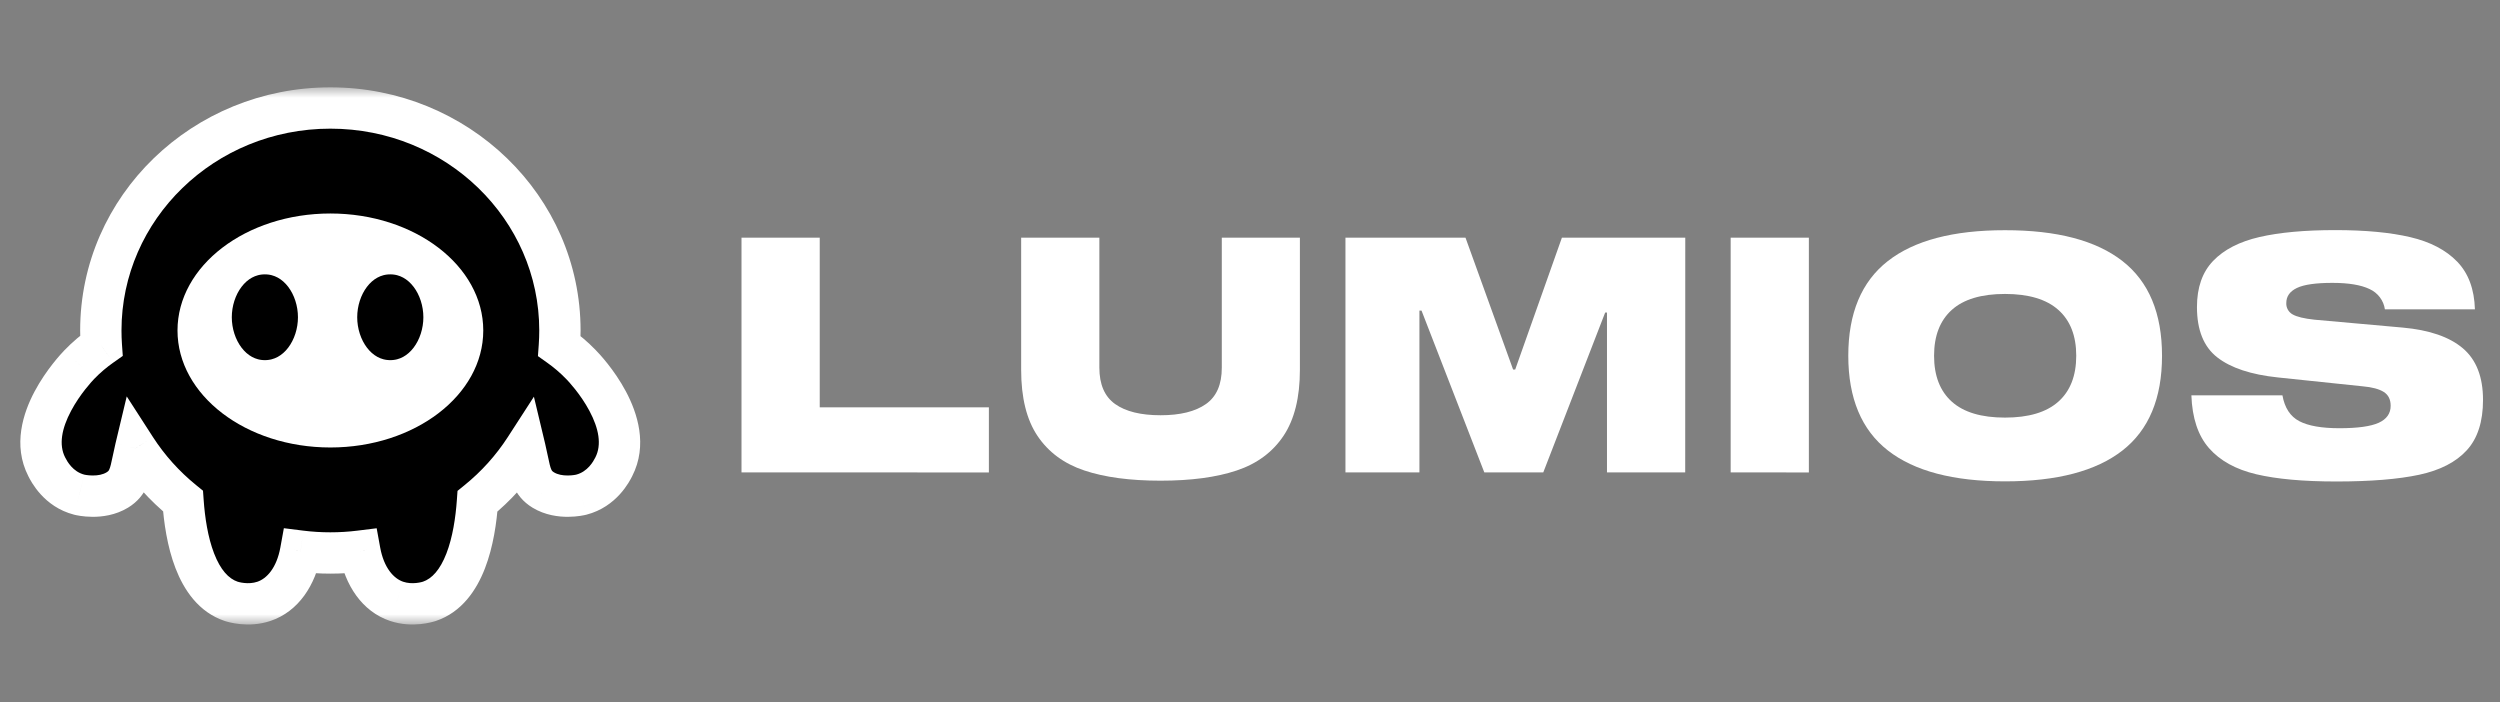
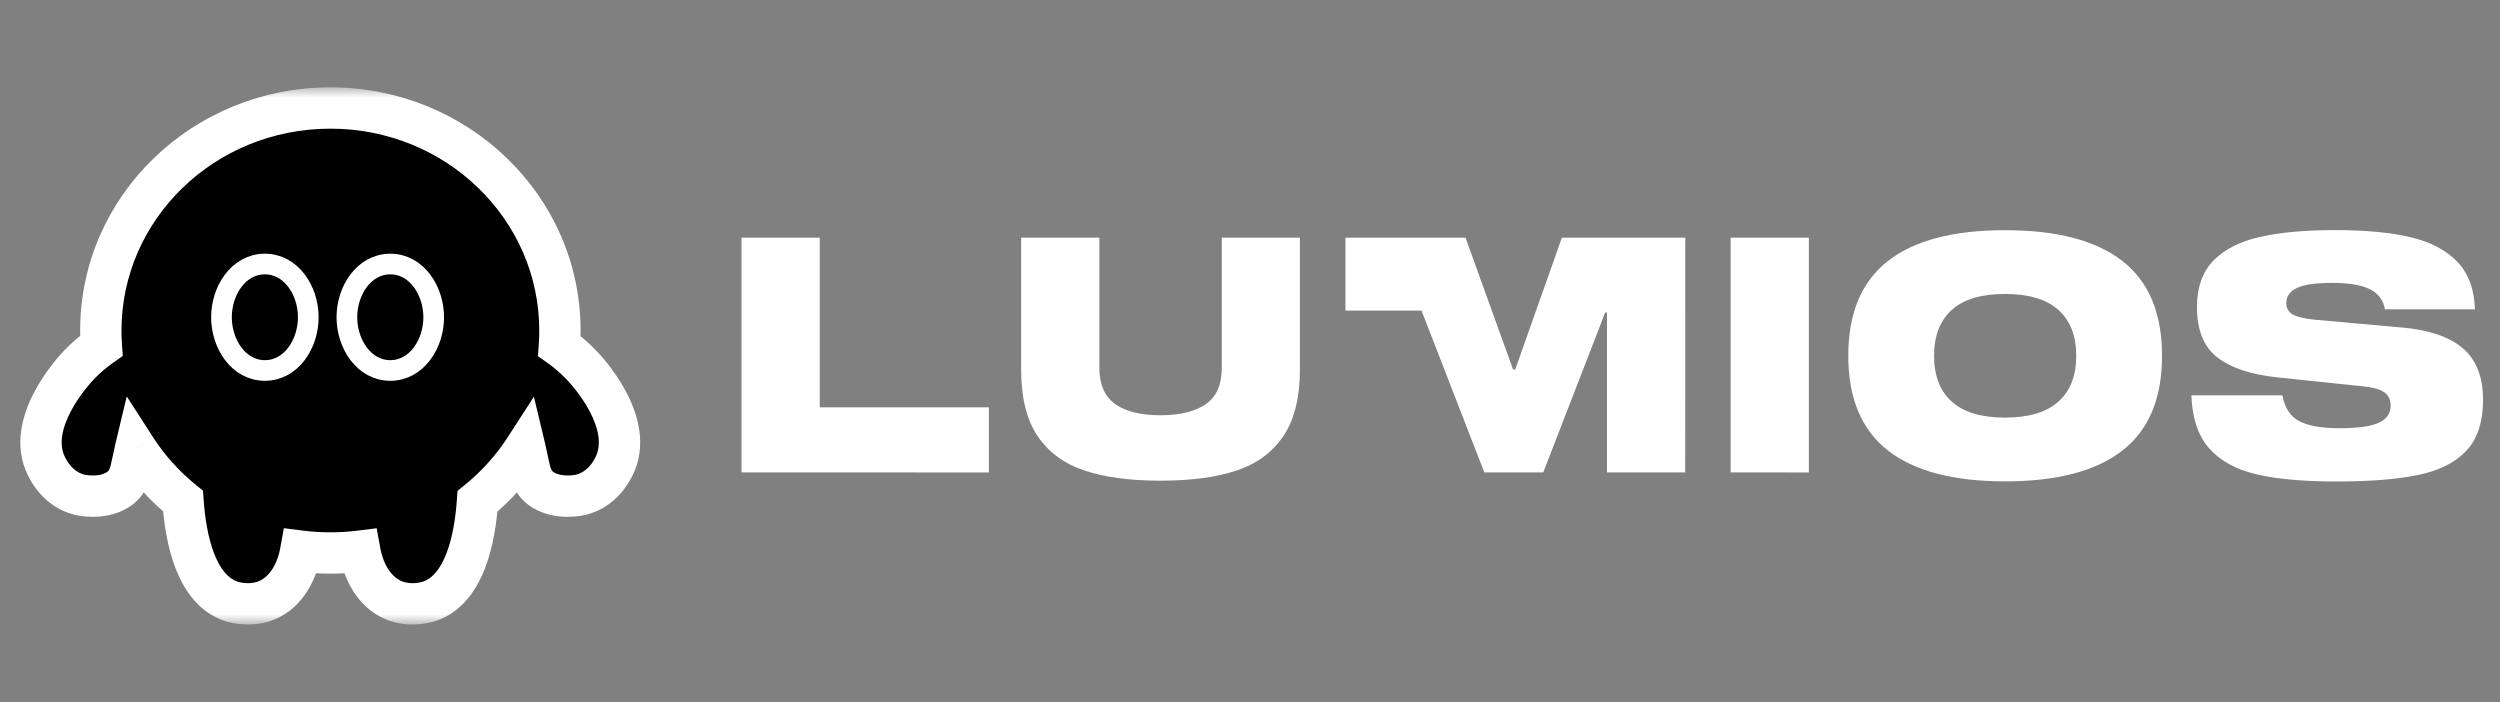
<svg xmlns="http://www.w3.org/2000/svg" width="121" height="34" viewBox="0 0 121 34" fill="none">
  <rect x="0" y="0" width="121" height="34" fill="#808080" stroke="none" />
  <path d="M35.889 22.863V11.503H39.675V19.716H47.862V22.867L35.889 22.863Z" fill="white" />
  <path d="M62.915 11.503V17.901C62.915 19.238 62.651 20.302 62.123 21.093C61.596 21.883 60.84 22.443 59.856 22.772C58.873 23.101 57.645 23.265 56.17 23.265C54.695 23.265 53.467 23.101 52.484 22.772C51.501 22.444 50.745 21.886 50.217 21.101C49.688 20.315 49.424 19.249 49.424 17.901V11.503H53.209V17.79C53.209 18.607 53.464 19.195 53.973 19.556C54.482 19.918 55.215 20.098 56.173 20.098C57.122 20.098 57.854 19.918 58.367 19.556C58.881 19.195 59.137 18.607 59.135 17.79V11.503H62.915Z" fill="white" />
-   <path d="M81.564 22.863H77.778V15.128H77.69L74.695 22.863H71.84L68.802 15.033H68.7V22.863H65.12V11.503H70.93L73.234 17.885H73.336L75.596 11.503H81.567L81.564 22.863Z" fill="white" />
+   <path d="M81.564 22.863H77.778V15.128H77.69L74.695 22.863H71.84L68.802 15.033H68.7H65.12V11.503H70.93L73.234 17.885H73.336L75.596 11.503H81.567L81.564 22.863Z" fill="white" />
  <path d="M83.764 22.863V11.503H87.549V22.867L83.764 22.863Z" fill="white" />
  <path d="M102.728 12.636C104.004 13.632 104.642 15.16 104.642 17.22C104.642 19.279 104.004 20.807 102.728 21.803C101.451 22.8 99.557 23.298 97.045 23.298C94.54 23.298 92.65 22.8 91.374 21.803C90.098 20.807 89.459 19.279 89.457 17.22C89.457 15.162 90.095 13.634 91.371 12.636C92.648 11.638 94.538 11.14 97.042 11.142C99.556 11.14 101.451 11.638 102.728 12.636ZM99.624 19.44C100.201 18.925 100.489 18.185 100.49 17.22C100.49 16.254 100.202 15.514 99.624 14.999C99.048 14.485 98.187 14.227 97.042 14.227C95.897 14.227 95.039 14.485 94.467 14.999C93.895 15.514 93.609 16.254 93.609 17.22C93.609 18.185 93.895 18.925 94.467 19.44C95.04 19.955 95.898 20.212 97.042 20.212C98.187 20.212 99.047 19.955 99.624 19.44Z" fill="white" />
  <path d="M114.685 13.989C114.269 13.79 113.67 13.691 112.888 13.691C112.086 13.691 111.514 13.773 111.171 13.937C110.829 14.101 110.657 14.343 110.657 14.661C110.65 14.773 110.675 14.884 110.729 14.982C110.783 15.081 110.865 15.163 110.964 15.218C111.169 15.335 111.521 15.42 112.02 15.473L116.29 15.855C117.582 15.972 118.553 16.306 119.203 16.858C119.853 17.41 120.178 18.243 120.178 19.357C120.178 20.407 119.917 21.219 119.393 21.792C118.87 22.365 118.102 22.76 117.089 22.978C116.076 23.195 114.738 23.304 113.076 23.304C111.481 23.304 110.19 23.187 109.203 22.954C108.216 22.72 107.455 22.301 106.921 21.696C106.388 21.092 106.102 20.238 106.063 19.134H110.47C110.577 19.739 110.849 20.155 111.284 20.384C111.719 20.612 112.367 20.726 113.229 20.726C114.109 20.726 114.742 20.638 115.129 20.463C115.515 20.287 115.708 20.013 115.708 19.641C115.708 19.333 115.595 19.109 115.37 18.968C115.146 18.828 114.808 18.738 114.358 18.698L110.249 18.268C108.948 18.131 107.971 17.807 107.316 17.297C106.661 16.787 106.333 15.975 106.333 14.861C106.333 13.915 106.594 13.169 107.118 12.625C107.641 12.081 108.389 11.696 109.362 11.471C110.335 11.248 111.555 11.137 113.023 11.137C114.48 11.137 115.693 11.251 116.661 11.479C117.63 11.707 118.385 12.102 118.929 12.665C119.472 13.227 119.758 13.996 119.786 14.973H115.429C115.399 14.761 115.315 14.561 115.186 14.389C115.056 14.217 114.884 14.08 114.685 13.989Z" fill="white" />
  <mask id="path-7-outside-1_93_658" maskUnits="userSpaceOnUse" x="-0.015" y="4.227" width="32" height="26" fill="black">
    <rect fill="white" x="-0.015" y="4.227" width="32" height="26" />
    <path fill-rule="evenodd" clip-rule="evenodd" d="M17.416 26.676C16.95 26.734 16.474 26.764 15.99 26.764C15.503 26.764 15.024 26.734 14.553 26.675C14.331 27.896 13.686 28.799 12.769 29.106C12.005 29.363 11.275 29.132 11.195 29.107L11.194 29.106C9.474 28.532 8.985 26.062 8.858 24.253C7.961 23.524 7.185 22.661 6.562 21.695C6.513 21.901 6.475 22.088 6.439 22.259C6.294 22.962 6.205 23.397 5.675 23.717C4.885 24.196 3.89 23.956 3.837 23.942C2.819 23.681 2.372 22.812 2.262 22.592C1.178 20.476 3.607 17.889 3.837 17.648C4.19 17.282 4.554 16.982 4.906 16.733C4.889 16.49 4.88 16.244 4.88 15.995C4.88 10.048 9.854 5.227 15.99 5.227C22.126 5.227 27.1 10.048 27.1 15.995C27.1 16.248 27.091 16.498 27.074 16.747C27.419 16.992 27.776 17.288 28.122 17.648C28.363 17.889 30.792 20.476 29.707 22.592C29.597 22.811 29.151 23.68 28.133 23.942C28.08 23.956 27.085 24.196 26.295 23.717C25.768 23.397 25.678 22.964 25.534 22.264C25.498 22.094 25.46 21.909 25.412 21.706C24.787 22.671 24.009 23.534 23.111 24.262C22.983 26.071 22.493 28.533 20.776 29.106L20.774 29.107C20.694 29.132 19.964 29.363 19.201 29.106C18.284 28.799 17.639 27.896 17.416 26.676Z" />
  </mask>
  <path fill-rule="evenodd" clip-rule="evenodd" d="M17.416 26.676C16.95 26.734 16.474 26.764 15.99 26.764C15.503 26.764 15.024 26.734 14.553 26.675C14.331 27.896 13.686 28.799 12.769 29.106C12.005 29.363 11.275 29.132 11.195 29.107L11.194 29.106C9.474 28.532 8.985 26.062 8.858 24.253C7.961 23.524 7.185 22.661 6.562 21.695C6.513 21.901 6.475 22.088 6.439 22.259C6.294 22.962 6.205 23.397 5.675 23.717C4.885 24.196 3.89 23.956 3.837 23.942C2.819 23.681 2.372 22.812 2.262 22.592C1.178 20.476 3.607 17.889 3.837 17.648C4.19 17.282 4.554 16.982 4.906 16.733C4.889 16.49 4.88 16.244 4.88 15.995C4.88 10.048 9.854 5.227 15.99 5.227C22.126 5.227 27.1 10.048 27.1 15.995C27.1 16.248 27.091 16.498 27.074 16.747C27.419 16.992 27.776 17.288 28.122 17.648C28.363 17.889 30.792 20.476 29.707 22.592C29.597 22.811 29.151 23.68 28.133 23.942C28.08 23.956 27.085 24.196 26.295 23.717C25.768 23.397 25.678 22.964 25.534 22.264C25.498 22.094 25.46 21.909 25.412 21.706C24.787 22.671 24.009 23.534 23.111 24.262C22.983 26.071 22.493 28.533 20.776 29.106L20.774 29.107C20.694 29.132 19.964 29.363 19.201 29.106C18.284 28.799 17.639 27.896 17.416 26.676Z" fill="black" />
  <path d="M17.416 26.676L18.4 26.497L18.231 25.568L17.293 25.684L17.416 26.676ZM14.553 26.675L14.678 25.683L13.739 25.565L13.57 26.496L14.553 26.675ZM12.769 29.106L12.452 28.158L12.45 28.158L12.769 29.106ZM11.195 29.107L10.893 30.06L10.893 30.06L11.195 29.107ZM11.194 29.106L10.877 30.055L10.884 30.057L10.892 30.06L11.194 29.106ZM8.858 24.253L9.856 24.183L9.825 23.75L9.489 23.477L8.858 24.253ZM6.562 21.695L7.403 21.154L6.134 19.186L5.59 21.463L6.562 21.695ZM6.439 22.259L5.46 22.057H5.46L6.439 22.259ZM5.675 23.717L5.157 22.862L5.157 22.862L5.675 23.717ZM3.837 23.942L4.086 22.974L4.085 22.974L3.837 23.942ZM2.262 22.592L3.155 22.142L3.152 22.137L2.262 22.592ZM3.837 17.648L3.117 16.955L3.115 16.956L3.837 17.648ZM4.906 16.733L5.482 17.551L5.943 17.226L5.903 16.664L4.906 16.733ZM27.074 16.747L26.076 16.676L26.036 17.236L26.494 17.562L27.074 16.747ZM28.122 17.648L27.401 18.341L27.408 18.349L27.416 18.356L28.122 17.648ZM29.707 22.592L28.817 22.136L28.814 22.142L29.707 22.592ZM28.133 23.942L28.381 24.911L28.382 24.911L28.133 23.942ZM26.295 23.717L25.776 24.572L25.777 24.573L26.295 23.717ZM25.534 22.264L24.554 22.466L24.554 22.466L25.534 22.264ZM25.412 21.706L26.384 21.473L25.841 19.2L24.572 21.163L25.412 21.706ZM23.111 24.262L22.481 23.485L22.144 23.759L22.113 24.192L23.111 24.262ZM20.776 29.106L21.077 30.06L21.085 30.057L21.093 30.055L20.776 29.106ZM20.774 29.107L20.473 28.153L20.473 28.153L20.774 29.107ZM19.201 29.106L19.52 28.158L19.518 28.158L19.201 29.106ZM15.99 27.764C16.515 27.764 17.032 27.732 17.54 27.669L17.293 25.684C16.867 25.737 16.432 25.764 15.99 25.764V27.764ZM14.429 27.667C14.941 27.731 15.462 27.764 15.99 27.764V25.764C15.545 25.764 15.107 25.737 14.678 25.683L14.429 27.667ZM13.57 26.496C13.387 27.496 12.908 28.005 12.452 28.158L13.086 30.055C14.465 29.593 15.274 28.296 15.537 26.855L13.57 26.496ZM12.45 28.158C12.242 28.228 12.02 28.237 11.825 28.217C11.635 28.198 11.506 28.156 11.497 28.153L10.893 30.06C11.007 30.096 12.003 30.419 13.088 30.054L12.45 28.158ZM11.497 28.153L11.495 28.153L10.892 30.06L10.893 30.06L11.497 28.153ZM11.51 28.158C11.062 28.008 10.668 27.578 10.361 26.783C10.06 26.002 9.916 25.046 9.856 24.183L7.86 24.323C7.927 25.269 8.09 26.453 8.495 27.503C8.895 28.539 9.605 29.631 10.877 30.055L11.51 28.158ZM5.722 22.238C6.403 23.293 7.25 24.235 8.227 25.029L9.489 23.477C8.673 22.814 7.968 22.029 7.403 21.154L5.722 22.238ZM5.59 21.463C5.537 21.686 5.495 21.887 5.46 22.057L7.419 22.461C7.454 22.289 7.49 22.116 7.535 21.928L5.59 21.463ZM5.46 22.057C5.38 22.442 5.342 22.606 5.29 22.72C5.271 22.762 5.257 22.781 5.247 22.792C5.236 22.804 5.213 22.828 5.157 22.862L6.193 24.573C7.145 23.996 7.285 23.107 7.419 22.461L5.46 22.057ZM5.157 22.862C4.979 22.97 4.739 23.016 4.485 23.014C4.238 23.013 4.061 22.967 4.086 22.974L3.589 24.911C3.666 24.931 4.013 25.012 4.474 25.014C4.928 25.017 5.581 24.943 6.193 24.573L5.157 22.862ZM4.085 22.974C3.528 22.831 3.254 22.339 3.155 22.142L1.369 23.042C1.491 23.285 2.11 24.532 3.589 24.911L4.085 22.974ZM3.152 22.137C2.84 21.527 2.984 20.743 3.44 19.886C3.876 19.066 4.465 18.438 4.559 18.34L3.115 16.956C2.978 17.099 2.239 17.884 1.674 18.947C1.128 19.973 0.6 21.541 1.372 23.048L3.152 22.137ZM4.558 18.341C4.861 18.027 5.175 17.767 5.482 17.551L4.329 15.916C3.933 16.196 3.519 16.536 3.117 16.955L4.558 18.341ZM3.88 15.995C3.88 16.267 3.89 16.536 3.908 16.803L5.903 16.664C5.888 16.443 5.88 16.22 5.88 15.995H3.88ZM15.99 4.227C9.332 4.227 3.88 9.467 3.88 15.995H5.88C5.88 10.629 10.377 6.227 15.99 6.227V4.227ZM28.1 15.995C28.1 9.467 22.649 4.227 15.99 4.227V6.227C21.604 6.227 26.1 10.629 26.1 15.995H28.1ZM28.071 16.818C28.09 16.546 28.1 16.272 28.1 15.995H26.1C26.1 16.224 26.092 16.451 26.076 16.676L28.071 16.818ZM26.494 17.562C26.795 17.776 27.103 18.032 27.401 18.341L28.843 16.955C28.448 16.544 28.043 16.209 27.653 15.932L26.494 17.562ZM27.416 18.356C27.498 18.439 28.092 19.066 28.529 19.887C28.986 20.743 29.129 21.527 28.817 22.136L30.597 23.048C31.37 21.541 30.842 19.973 30.294 18.946C29.728 17.884 28.986 17.098 28.828 16.94L27.416 18.356ZM28.814 22.142C28.716 22.337 28.442 22.83 27.883 22.974L28.382 24.911C29.86 24.53 30.479 23.283 30.6 23.042L28.814 22.142ZM27.884 22.974C27.909 22.967 27.732 23.013 27.485 23.014C27.23 23.016 26.991 22.97 26.813 22.862L25.777 24.573C26.389 24.943 27.042 25.017 27.495 25.014C27.957 25.012 28.304 24.931 28.381 24.911L27.884 22.974ZM26.814 22.863C26.759 22.829 26.736 22.806 26.726 22.794C26.715 22.782 26.701 22.763 26.683 22.722C26.631 22.608 26.592 22.445 26.513 22.061L24.554 22.466C24.687 23.109 24.828 23.996 25.776 24.572L26.814 22.863ZM26.513 22.061C26.478 21.892 26.437 21.693 26.384 21.473L24.439 21.938C24.483 22.124 24.519 22.296 24.554 22.466L26.513 22.061ZM23.74 25.039C24.72 24.246 25.569 23.304 26.251 22.248L24.572 21.163C24.006 22.038 23.299 22.823 22.481 23.485L23.74 25.039ZM22.113 24.192C22.052 25.054 21.908 26.009 21.607 26.787C21.3 27.579 20.907 28.008 20.46 28.158L21.093 30.055C22.362 29.631 23.072 28.543 23.472 27.508C23.877 26.46 24.042 25.279 24.108 24.332L22.113 24.192ZM20.475 28.153L20.473 28.153L21.076 30.06L21.077 30.06L20.475 28.153ZM20.473 28.153C20.464 28.156 20.335 28.198 20.144 28.217C19.949 28.237 19.727 28.228 19.52 28.158L18.882 30.054C19.967 30.419 20.963 30.096 21.076 30.06L20.473 28.153ZM19.518 28.158C19.062 28.005 18.583 27.496 18.4 26.497L16.433 26.856C16.696 28.297 17.506 29.593 18.883 30.055L19.518 28.158Z" fill="white" mask="url(#path-7-outside-1_93_658)" />
-   <path d="M15.99 21.658C20.077 21.658 23.39 19.123 23.39 15.996C23.39 12.868 20.077 10.333 15.99 10.333C11.904 10.333 8.591 12.868 8.591 15.996C8.591 19.123 11.904 21.658 15.99 21.658Z" fill="white" />
  <path d="M12.82 17.931C14.094 17.931 14.921 16.649 14.921 15.355C14.921 14.061 14.094 12.779 12.82 12.779C11.547 12.779 10.719 14.061 10.719 15.355C10.719 16.649 11.547 17.931 12.82 17.931Z" fill="black" stroke="white" />
  <path d="M18.89 17.931C20.163 17.931 20.991 16.649 20.991 15.355C20.991 14.061 20.163 12.779 18.89 12.779C17.616 12.779 16.789 14.061 16.789 15.355C16.789 16.649 17.616 17.931 18.89 17.931Z" fill="black" stroke="white" />
</svg>